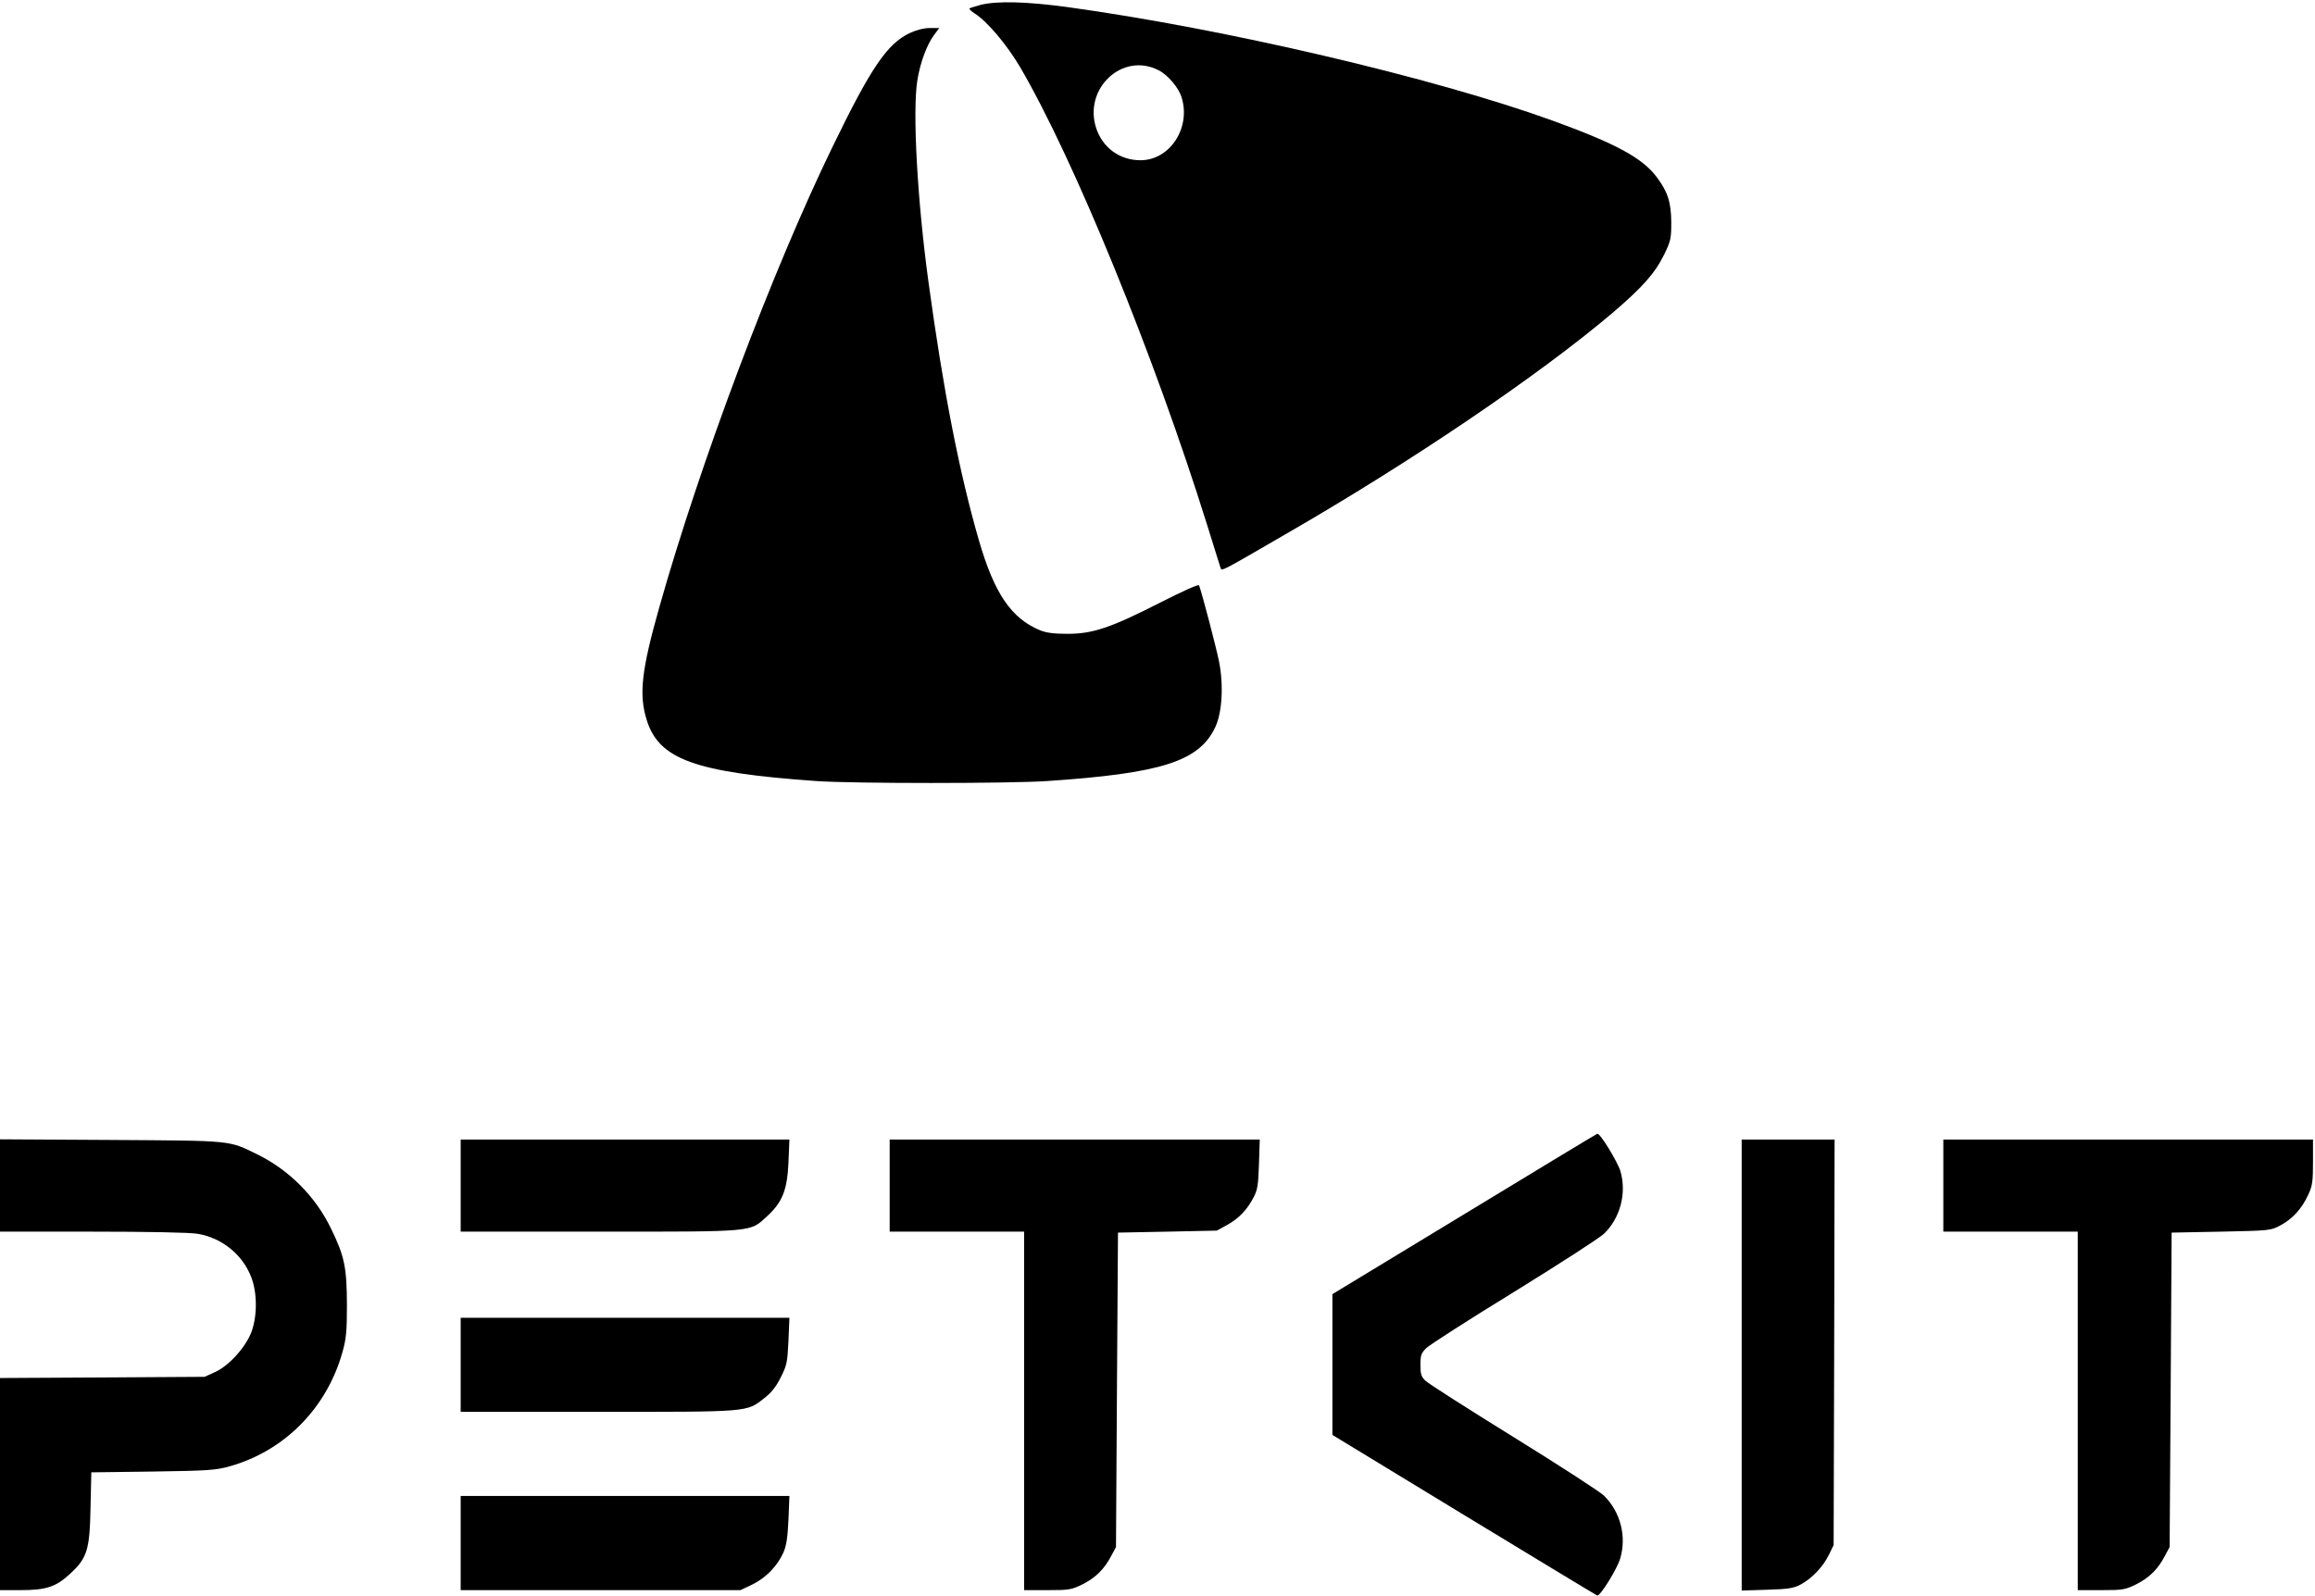
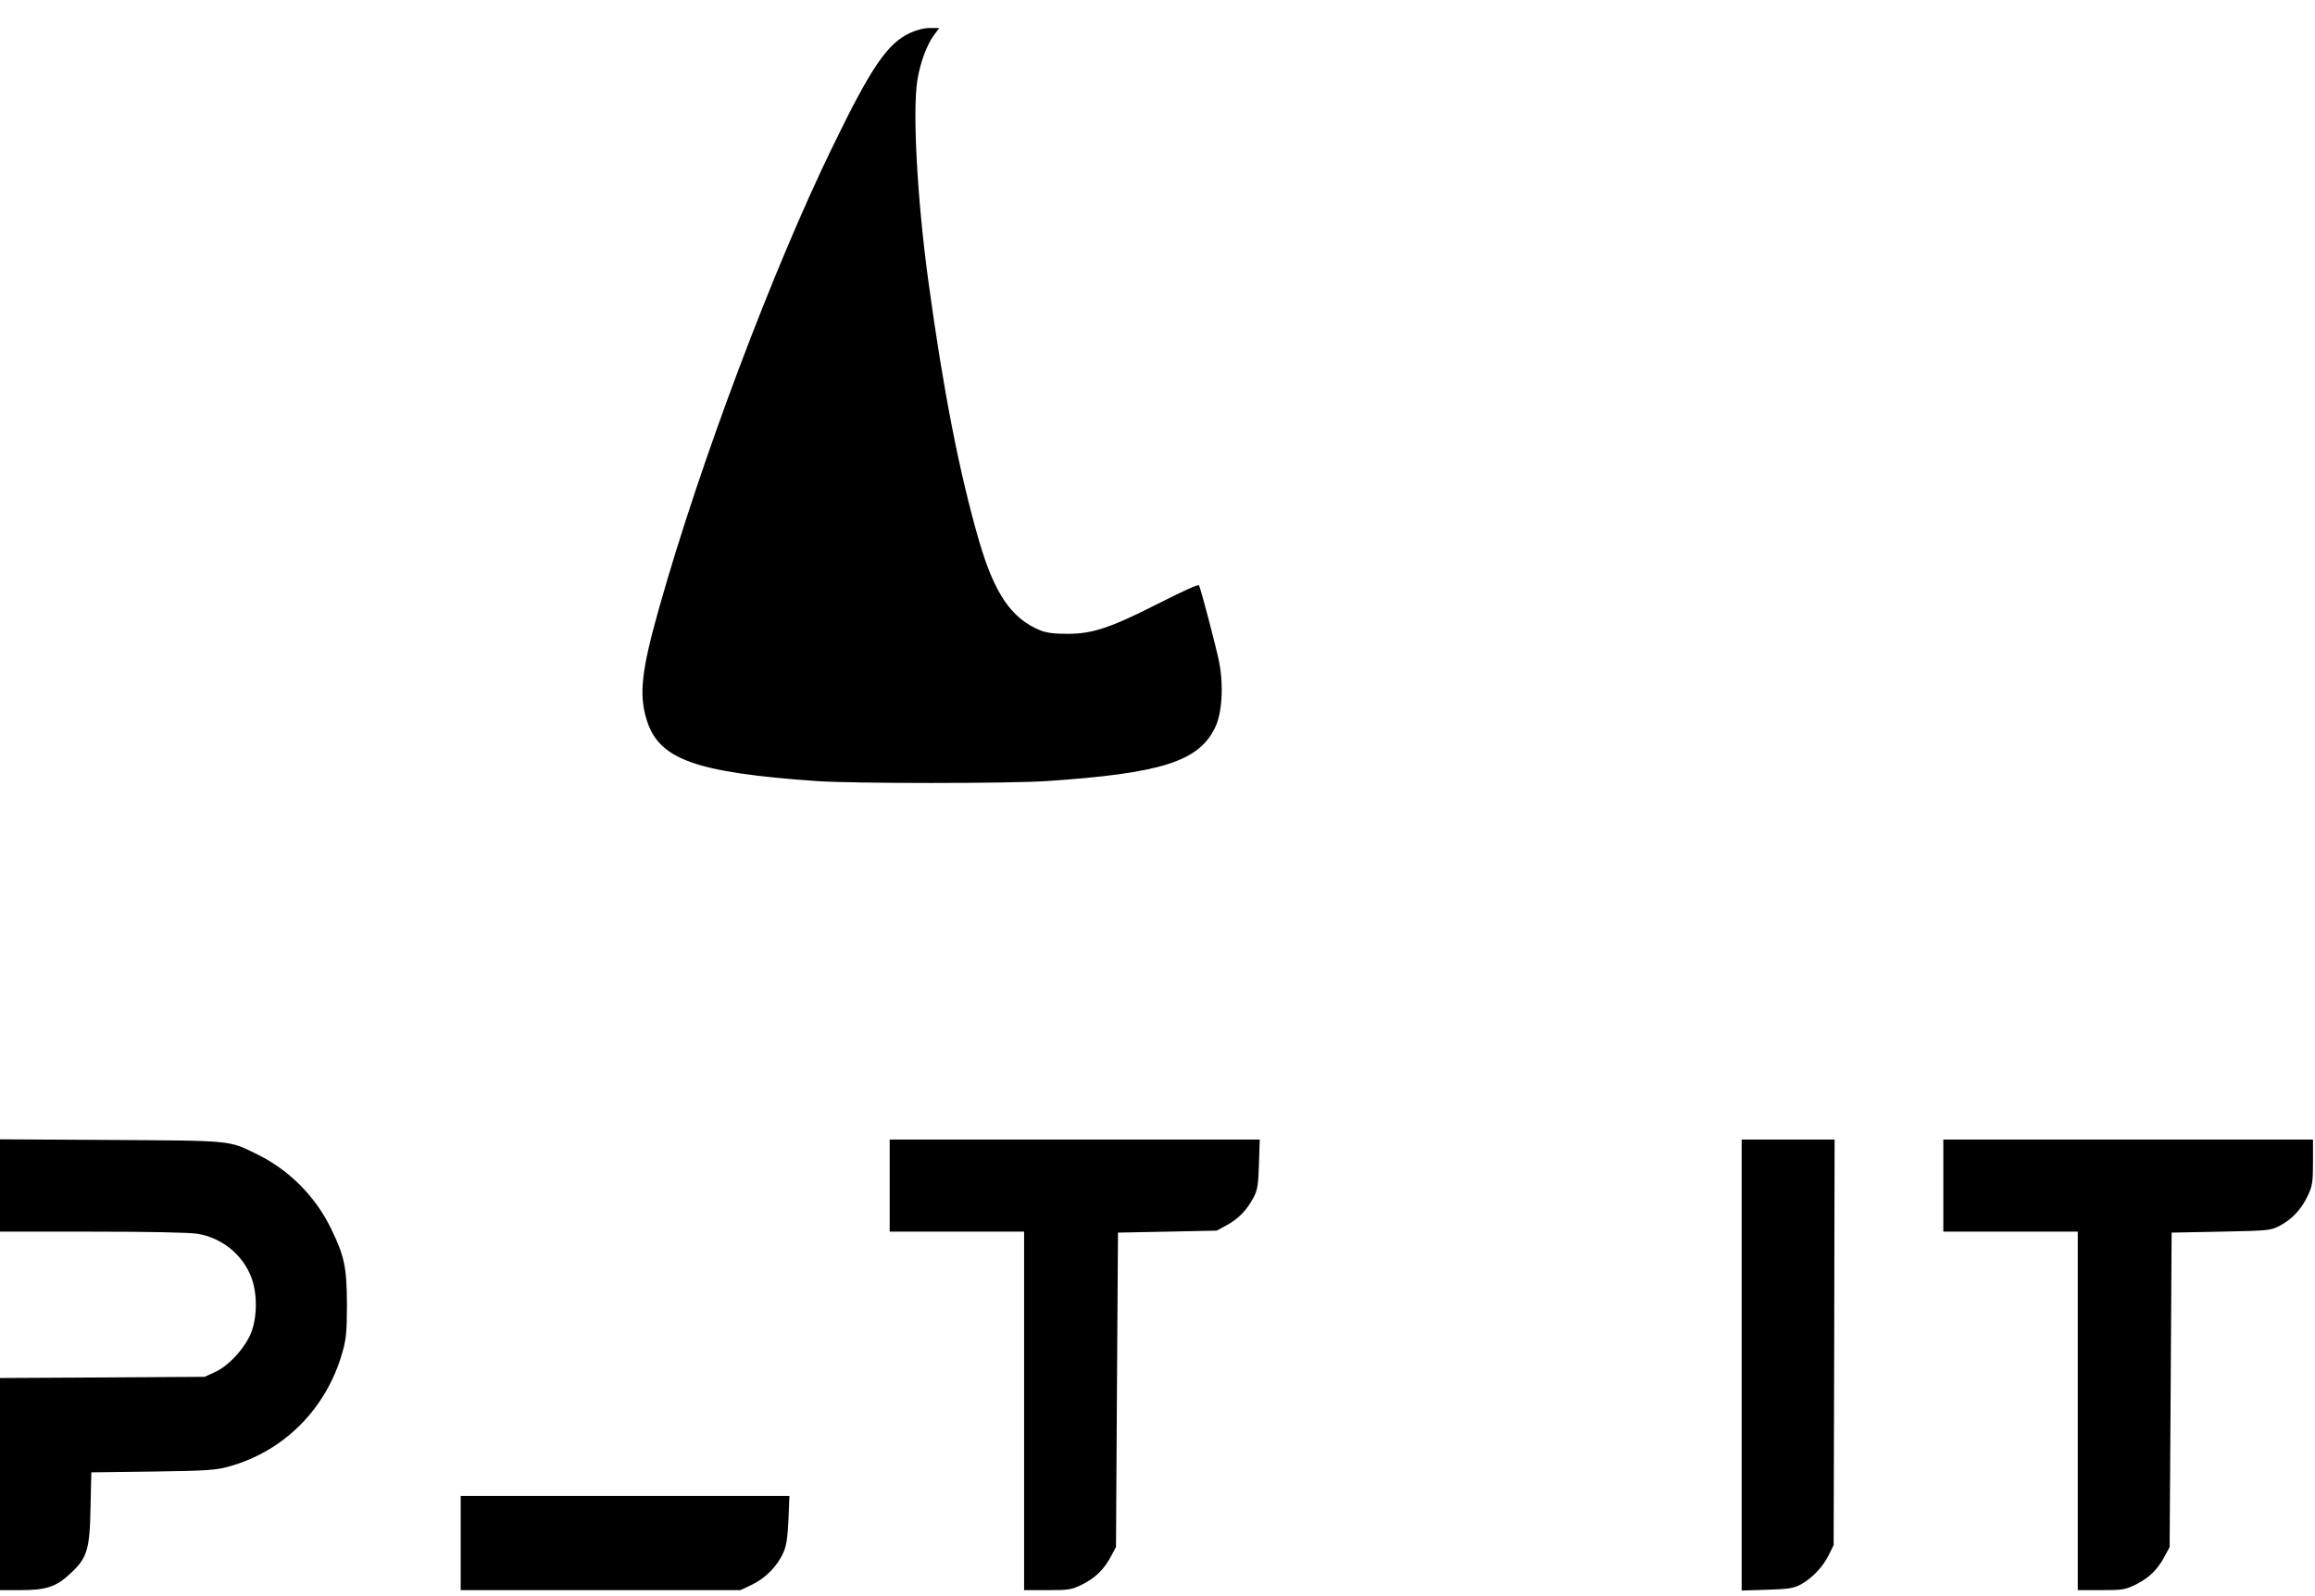
<svg xmlns="http://www.w3.org/2000/svg" width="29" height="20" viewBox="0 0 29 20" fill="none">
  <g clip-path="url(#clip0_13145_1831)">
-     <path d="M12.288 0.06C12.216 0.08 12.152 0.1 12.145 0.105C12.137 0.113 12.169 0.143 12.216 0.173C12.367 0.269 12.613 0.56 12.779 0.841C13.455 1.997 14.458 4.454 15.121 6.575C15.208 6.858 15.287 7.104 15.292 7.122C15.305 7.157 15.307 7.157 16.102 6.695C17.67 5.792 19.282 4.7 20.201 3.92C20.577 3.598 20.731 3.425 20.847 3.189C20.929 3.021 20.936 2.989 20.936 2.788C20.934 2.534 20.894 2.407 20.753 2.218C20.575 1.98 20.243 1.799 19.448 1.511C17.964 0.974 15.339 0.359 13.366 0.088C12.863 0.02 12.496 0.01 12.288 0.06ZM14.515 0.881C14.633 0.941 14.77 1.104 14.804 1.227C14.918 1.606 14.653 2.008 14.287 2.008C14.027 2.008 13.814 1.852 13.732 1.606C13.569 1.107 14.064 0.647 14.515 0.881Z" fill="black" />
    <path d="M11.397 0.414C11.115 0.547 10.912 0.843 10.427 1.844C9.679 3.383 8.775 5.784 8.26 7.606C8.037 8.394 8.002 8.698 8.099 9.014C8.25 9.516 8.705 9.679 10.228 9.787C10.689 9.819 12.631 9.819 13.114 9.787C14.545 9.691 15.018 9.541 15.221 9.117C15.31 8.936 15.33 8.587 15.271 8.289C15.238 8.125 15.065 7.458 15.021 7.335C15.015 7.317 14.825 7.403 14.533 7.551C13.914 7.867 13.688 7.942 13.374 7.942C13.203 7.942 13.109 7.93 13.027 7.897C12.668 7.747 12.457 7.438 12.264 6.775C12.021 5.937 11.818 4.906 11.63 3.526C11.491 2.509 11.43 1.398 11.491 1.011C11.526 0.788 11.61 0.56 11.702 0.437L11.766 0.351H11.648C11.573 0.351 11.479 0.376 11.397 0.414Z" fill="black" />
-     <path d="M18.346 15.212L16.691 16.216V17.099V17.98L18.341 18.984C19.25 19.536 19.998 19.99 20.008 19.992C20.042 20.008 20.262 19.654 20.297 19.526C20.379 19.247 20.297 18.941 20.092 18.74C20.04 18.69 19.529 18.359 18.957 18.005C18.385 17.651 17.89 17.335 17.855 17.3C17.803 17.25 17.794 17.215 17.794 17.102C17.794 16.981 17.803 16.956 17.868 16.891C17.91 16.851 18.405 16.532 18.97 16.186C19.534 15.837 20.04 15.511 20.092 15.46C20.295 15.267 20.379 14.954 20.3 14.678C20.265 14.56 20.047 14.201 20.01 14.206C20.003 14.206 19.255 14.66 18.346 15.212Z" fill="black" />
    <path d="M0 14.856V15.433H1.159C1.847 15.433 2.38 15.443 2.477 15.46C2.779 15.511 3.039 15.719 3.148 16.005C3.224 16.203 3.224 16.494 3.148 16.695C3.073 16.886 2.868 17.114 2.694 17.192L2.563 17.252L1.283 17.26L0 17.267V18.595V19.925H0.255C0.577 19.925 0.701 19.885 0.877 19.721C1.092 19.523 1.124 19.423 1.134 18.891L1.144 18.449L1.914 18.439C2.603 18.429 2.707 18.422 2.875 18.374C3.559 18.183 4.091 17.649 4.289 16.946C4.336 16.78 4.346 16.69 4.346 16.349C4.344 15.88 4.317 15.744 4.146 15.393C3.953 14.994 3.626 14.665 3.232 14.469C2.858 14.286 2.937 14.294 1.394 14.284L0 14.276V14.856Z" fill="black" />
-     <path d="M5.771 14.856V15.433H7.511C9.475 15.433 9.389 15.44 9.607 15.242C9.8 15.066 9.862 14.913 9.877 14.567L9.889 14.279H7.828H5.771V14.856Z" fill="black" />
    <path d="M11.145 14.856V15.433H11.986H12.829V17.679V19.925H13.121C13.398 19.925 13.423 19.92 13.567 19.849C13.727 19.767 13.836 19.659 13.923 19.491L13.98 19.385L13.992 17.415L14.005 15.445L14.624 15.433L15.243 15.42L15.374 15.348C15.523 15.265 15.624 15.157 15.706 14.999C15.753 14.911 15.763 14.843 15.771 14.585L15.781 14.279H13.463H11.145V14.856Z" fill="black" />
    <path d="M21.818 17.104V19.93L22.135 19.92C22.403 19.912 22.465 19.902 22.556 19.855C22.7 19.777 22.836 19.634 22.91 19.483L22.97 19.36L22.977 16.818L22.982 14.279H22.4H21.818V17.104Z" fill="black" />
    <path d="M24.344 14.856V15.433H25.186H26.028V17.679V19.925H26.32C26.597 19.925 26.622 19.92 26.766 19.849C26.927 19.767 27.036 19.659 27.122 19.491L27.179 19.385L27.192 17.415L27.204 15.445L27.823 15.433C28.435 15.42 28.445 15.42 28.569 15.353C28.72 15.272 28.836 15.144 28.915 14.971C28.967 14.861 28.975 14.806 28.975 14.56V14.279H26.659H24.344V14.856Z" fill="black" />
-     <path d="M5.771 17.102V17.691H7.487C9.399 17.691 9.347 17.696 9.572 17.521C9.661 17.453 9.721 17.378 9.78 17.26C9.857 17.107 9.864 17.072 9.877 16.803L9.889 16.512H7.828H5.771V17.102Z" fill="black" />
    <path d="M5.771 19.335V19.925H7.524H9.275L9.423 19.855C9.594 19.772 9.74 19.621 9.815 19.451C9.852 19.365 9.867 19.262 9.877 19.041L9.889 18.745H7.828H5.771V19.335Z" fill="black" />
  </g>
  <defs>
    <clipPath id="clip0_13145_1831">
      <rect width="29" height="20" fill="white" />
    </clipPath>
  </defs>
</svg>